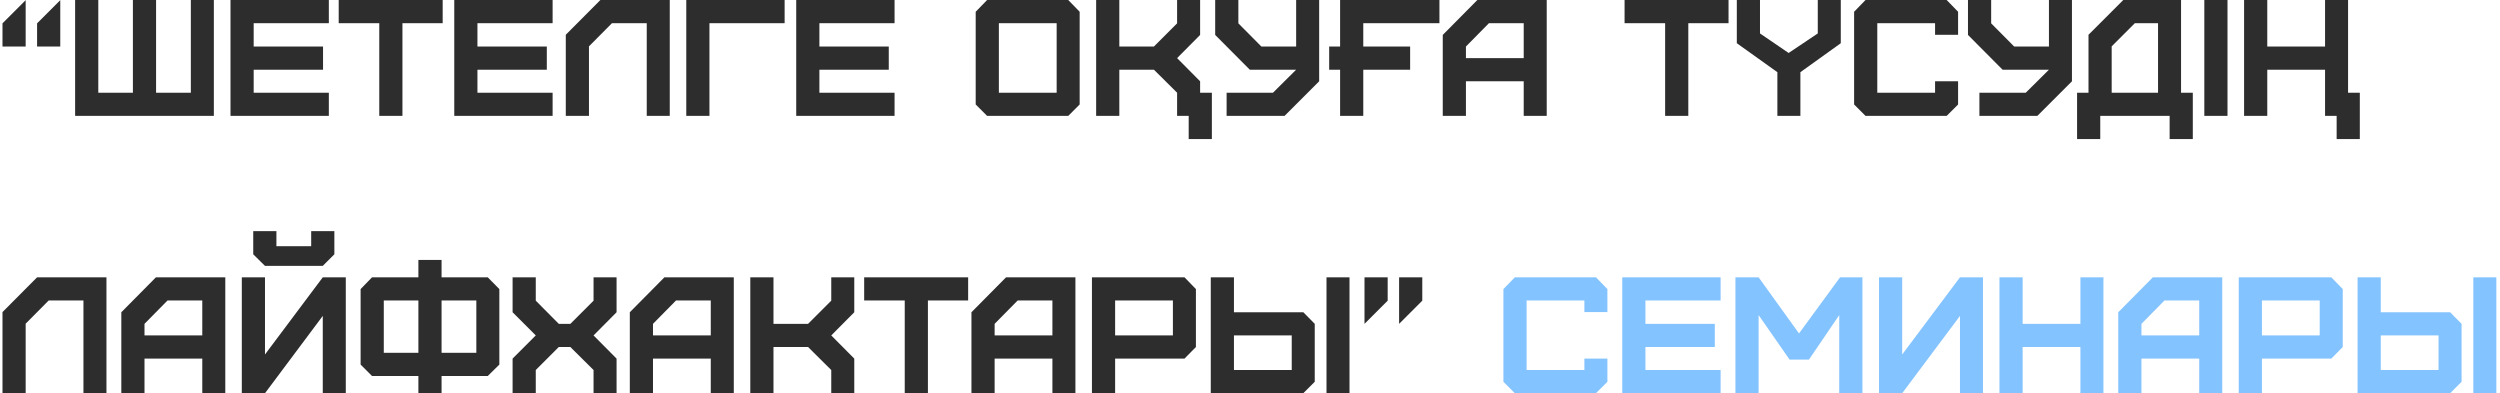
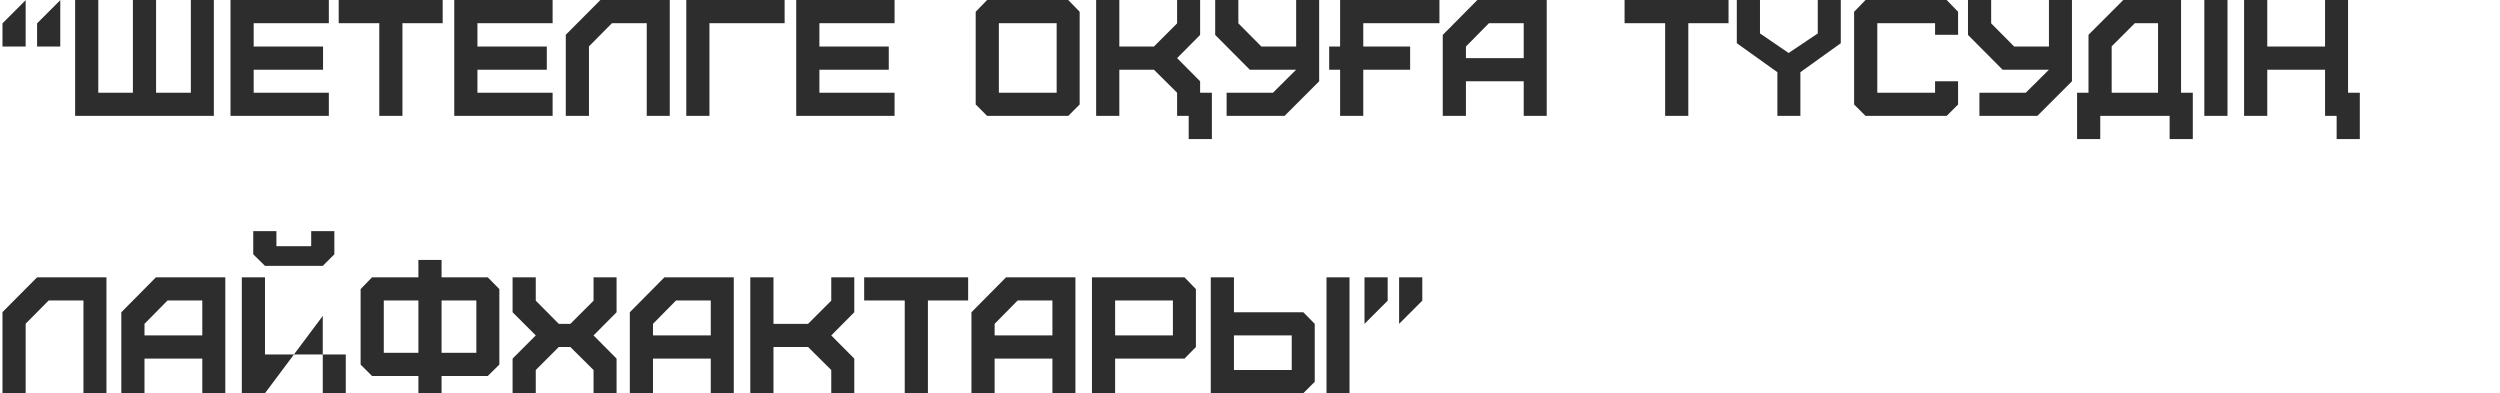
<svg xmlns="http://www.w3.org/2000/svg" width="604" height="95" viewBox="0 0 604 95" fill="none">
-   <path d="M6.2 0.04V11.24H0.6V5.64L6.2 0.04ZM14.56 0.04V11.24H8.96V5.64L14.56 0.04ZM51.668 28H18.148V-1.90735e-06H23.748V22.4H32.108V-1.90735e-06H37.708V22.4H46.108V-1.90735e-06H51.668V28ZM79.448 28H55.688V-1.90735e-06H79.448V5.6H61.288V11.24H78.047V16.84H61.288V22.4H79.448V28ZM97.231 28H91.631V5.6H81.831V-1.90735e-06H106.951V5.6H97.231V28ZM133.51 28H109.75V-1.90735e-06H133.51V5.6H115.35V11.24H132.11V16.84H115.35V22.4H133.51V28ZM142.294 28H136.694V8.4L145.054 -1.90735e-06H161.814V28H156.254V5.6H147.854L142.294 11.2V28ZM171.405 28H165.805V-1.90735e-06H189.565V5.6H171.405V28ZM216.127 28H192.367V-1.90735e-06H216.127V5.6H197.967V11.24H214.727V16.84H197.967V22.4H216.127V28ZM241.327 22.4H255.287V5.6H241.327V22.4ZM258.087 28H238.487L235.727 25.24V2.84L238.487 -1.90735e-06H258.087L260.847 2.84V25.24L258.087 28ZM270.428 28H264.828V-1.90735e-06H270.428V11.24H278.788L284.388 5.64V-1.90735e-06H289.948V8.44L284.388 14.04L289.948 19.64V22.4H292.788V33.6H287.188V28H284.388V22.4L278.788 16.84H270.428V28ZM296.349 28V22.4H307.549L313.149 16.84H301.949L293.589 8.44V-1.90735e-06H299.189V5.64L304.749 11.24H313.149V-1.90735e-06H318.709V19.64L310.349 28H296.349ZM329.368 28H323.768V16.84H321.128V11.24H323.768V-1.90735e-06H347.768V5.6H329.368V11.24H340.688V16.84H329.368V28ZM354.169 14.04H368.129V5.6H359.729L354.169 11.24V14.04ZM354.169 28H348.569V8.44L356.929 -1.90735e-06H373.689V28H368.129V19.64H354.169V28ZM407.895 28H402.295V5.6H392.495V-1.90735e-06H417.615V5.6H407.895V28ZM434.974 28H429.414V17.44L419.614 10.44V-1.90735e-06H425.214V8.08L432.134 12.8L439.174 8.08V-1.90735e-06H444.734V10.44L434.974 17.44V28ZM470.313 28H450.713L447.953 25.24V2.84L450.713 -1.90735e-06H470.313L473.073 2.84V8.4H467.513V5.6H453.553V22.4H467.513V19.64H473.073V25.24L470.313 28ZM478.224 28V22.4H489.424L495.024 16.84H483.824L475.464 8.44V-1.90735e-06H481.064V5.64L486.624 11.24H495.024V-1.90735e-06H500.584V19.64L492.224 28H478.224ZM510.182 22.4H521.382V5.6H515.782L510.182 11.2V22.4ZM507.422 33.6H501.822V22.4H504.582V8.4L512.982 -1.90735e-06H526.942V22.4H529.782V33.6H524.182V28H507.422V33.6ZM538.163 28H532.563V-1.90735e-06H538.163V28ZM547.772 28H542.172V-1.90735e-06H547.772V11.24H561.732V-1.90735e-06H567.292V22.4H570.132V33.6H564.532V28H561.732V16.84H547.772V28ZM6.2 95H0.6V75.4L8.96 67H25.72V95H20.16V72.6H11.76L6.2 78.2V95ZM34.911 81.04H48.871V72.6H40.471L34.911 78.24V81.04ZM34.911 95H29.311V75.44L37.671 67H54.431V95H48.871V86.64H34.911V95ZM61.182 61.44V55.84H66.782V59.48H75.182V55.84H80.782V61.44L77.982 64.24H64.022L61.182 61.44ZM64.022 95H58.422V67H64.022V85.64L77.982 67H83.542V95H77.982V76.32L64.022 95ZM89.883 67H101.083V62.8H106.683V67H117.843L120.643 69.84V88.08L117.843 90.84H106.683V95H101.083V90.84H89.883L87.123 88.08V69.84L89.883 67ZM92.723 85.24H101.083V72.6H92.723V85.24ZM106.683 85.24H115.083V72.6H106.683V85.24ZM129.442 95H123.842V86.64L129.442 81.04L123.842 75.44V67H129.442V72.64L135.002 78.24H137.802L143.402 72.64V67H148.962V75.44L143.402 81.04L148.962 86.64V95H143.402V89.4L137.802 83.84H135.002L129.442 89.4V95ZM157.763 81.04H171.723V72.6H163.323L157.763 78.24V81.04ZM157.763 95H152.163V75.44L160.523 67H177.283V95H171.723V86.64H157.763V95ZM186.873 95H181.273V67H186.873V78.24H195.233L200.833 72.64V67H206.393V75.44L200.833 81.04L206.393 86.64V95H200.833V89.4L195.233 83.84H186.873V95ZM224.184 95H218.584V72.6H208.784V67H233.904V72.6H224.184V95ZM240.302 81.04H254.262V72.6H245.862L240.302 78.24V81.04ZM240.302 95H234.702V75.44L243.062 67H259.822V95H254.262V86.64H240.302V95ZM269.413 81.04H283.373V72.6H269.413V81.04ZM269.413 95H263.813V67H286.173L288.933 69.84V83.84L286.173 86.64H269.413V95ZM298.123 89.4H312.083V81.04H298.123V89.4ZM314.883 95H292.523V67H298.123V75.44H314.883L317.643 78.24V92.24L314.883 95ZM326.043 95H320.483V67H326.043V95ZM338.023 78.24V67H343.623V72.64L338.023 78.24ZM329.663 78.24V67H335.263V72.64L329.663 78.24Z" fill="#2D2D2D" />
-   <path d="M385.587 95H365.987L363.227 92.24V69.84L365.987 67H385.587L388.347 69.84V75.4H382.787V72.6H368.827V89.4H382.787V86.64H388.347V92.24L385.587 95ZM415.698 95H391.938V67H415.698V72.6H397.538V78.24H414.298V83.84H397.538V89.4H415.698V95ZM424.881 95H419.281V67H424.881L434.641 80.56L444.561 67H449.961V95H444.361V76.12L437.041 86.88H432.361L424.881 76.12V95ZM459.569 95H453.969V67H459.569V85.64L473.529 67H479.089V95H473.529V76.32L459.569 95ZM488.67 95H483.07V67H488.67V78.24H502.63V67H508.19V95H502.63V83.84H488.67V95ZM517.372 81.04H531.332V72.6H522.932L517.372 78.24V81.04ZM517.372 95H511.772V75.44L520.132 67H536.892V95H531.332V86.64H517.372V95ZM546.483 81.04H560.443V72.6H546.483V81.04ZM546.483 95H540.883V67H563.243L566.003 69.84V83.84L563.243 86.64H546.483V95ZM575.194 89.4H589.154V81.04H575.194V89.4ZM591.954 95H569.594V67H575.194V75.44H591.954L594.714 78.24V92.24L591.954 95ZM603.114 95H597.554V67H603.114V95Z" fill="#83C3FF" />
+   <path d="M6.2 0.04V11.24H0.6V5.64L6.2 0.04ZM14.56 0.04V11.24H8.96V5.64L14.56 0.04ZM51.668 28H18.148V-1.90735e-06H23.748V22.4H32.108V-1.90735e-06H37.708V22.4H46.108V-1.90735e-06H51.668V28ZM79.448 28H55.688V-1.90735e-06H79.448V5.6H61.288V11.24H78.047V16.84H61.288V22.4H79.448V28ZM97.231 28H91.631V5.6H81.831V-1.90735e-06H106.951V5.6H97.231V28ZM133.51 28H109.75V-1.90735e-06H133.51V5.6H115.35V11.24H132.11V16.84H115.35V22.4H133.51V28ZM142.294 28H136.694V8.4L145.054 -1.90735e-06H161.814V28H156.254V5.6H147.854L142.294 11.2V28ZM171.405 28H165.805V-1.90735e-06H189.565V5.6H171.405V28ZM216.127 28H192.367V-1.90735e-06H216.127V5.6H197.967V11.24H214.727V16.84H197.967V22.4H216.127V28ZM241.327 22.4H255.287V5.6H241.327V22.4ZM258.087 28H238.487L235.727 25.24V2.84L238.487 -1.90735e-06H258.087L260.847 2.84V25.24L258.087 28ZM270.428 28H264.828V-1.90735e-06H270.428V11.24H278.788L284.388 5.64V-1.90735e-06H289.948V8.44L284.388 14.04L289.948 19.64V22.4H292.788V33.6H287.188V28H284.388V22.4L278.788 16.84H270.428V28ZM296.349 28V22.4H307.549L313.149 16.84H301.949L293.589 8.44V-1.90735e-06H299.189V5.64L304.749 11.24H313.149V-1.90735e-06H318.709V19.64L310.349 28H296.349ZM329.368 28H323.768V16.84H321.128V11.24H323.768V-1.90735e-06H347.768V5.6H329.368V11.24H340.688V16.84H329.368V28ZM354.169 14.04H368.129V5.6H359.729L354.169 11.24V14.04ZM354.169 28H348.569V8.44L356.929 -1.90735e-06H373.689V28H368.129V19.64H354.169V28ZM407.895 28H402.295V5.6H392.495V-1.90735e-06H417.615V5.6H407.895V28ZM434.974 28H429.414V17.44L419.614 10.44V-1.90735e-06H425.214V8.08L432.134 12.8L439.174 8.08V-1.90735e-06H444.734V10.44L434.974 17.44V28ZM470.313 28H450.713L447.953 25.24V2.84L450.713 -1.90735e-06H470.313L473.073 2.84V8.4H467.513V5.6H453.553V22.4H467.513V19.64H473.073V25.24L470.313 28ZM478.224 28V22.4H489.424L495.024 16.84H483.824L475.464 8.44V-1.90735e-06H481.064V5.64L486.624 11.24H495.024V-1.90735e-06H500.584V19.64L492.224 28H478.224ZM510.182 22.4H521.382V5.6H515.782L510.182 11.2V22.4ZM507.422 33.6H501.822V22.4H504.582V8.4L512.982 -1.90735e-06H526.942V22.4H529.782V33.6H524.182V28H507.422V33.6ZM538.163 28H532.563V-1.90735e-06H538.163V28ZM547.772 28H542.172V-1.90735e-06H547.772V11.24H561.732V-1.90735e-06H567.292V22.4H570.132V33.6H564.532V28H561.732V16.84H547.772V28ZM6.2 95H0.6V75.4L8.96 67H25.72V95H20.16V72.6H11.76L6.2 78.2V95ZM34.911 81.04H48.871V72.6H40.471L34.911 78.24V81.04ZM34.911 95H29.311V75.44L37.671 67H54.431V95H48.871V86.64H34.911V95ZM61.182 61.44V55.84H66.782V59.48H75.182V55.84H80.782V61.44L77.982 64.24H64.022L61.182 61.44ZM64.022 95H58.422V67H64.022V85.64H83.542V95H77.982V76.32L64.022 95ZM89.883 67H101.083V62.8H106.683V67H117.843L120.643 69.84V88.08L117.843 90.84H106.683V95H101.083V90.84H89.883L87.123 88.08V69.84L89.883 67ZM92.723 85.24H101.083V72.6H92.723V85.24ZM106.683 85.24H115.083V72.6H106.683V85.24ZM129.442 95H123.842V86.64L129.442 81.04L123.842 75.44V67H129.442V72.64L135.002 78.24H137.802L143.402 72.64V67H148.962V75.44L143.402 81.04L148.962 86.64V95H143.402V89.4L137.802 83.84H135.002L129.442 89.4V95ZM157.763 81.04H171.723V72.6H163.323L157.763 78.24V81.04ZM157.763 95H152.163V75.44L160.523 67H177.283V95H171.723V86.64H157.763V95ZM186.873 95H181.273V67H186.873V78.24H195.233L200.833 72.64V67H206.393V75.44L200.833 81.04L206.393 86.64V95H200.833V89.4L195.233 83.84H186.873V95ZM224.184 95H218.584V72.6H208.784V67H233.904V72.6H224.184V95ZM240.302 81.04H254.262V72.6H245.862L240.302 78.24V81.04ZM240.302 95H234.702V75.44L243.062 67H259.822V95H254.262V86.64H240.302V95ZM269.413 81.04H283.373V72.6H269.413V81.04ZM269.413 95H263.813V67H286.173L288.933 69.84V83.84L286.173 86.64H269.413V95ZM298.123 89.4H312.083V81.04H298.123V89.4ZM314.883 95H292.523V67H298.123V75.44H314.883L317.643 78.24V92.24L314.883 95ZM326.043 95H320.483V67H326.043V95ZM338.023 78.24V67H343.623V72.64L338.023 78.24ZM329.663 78.24V67H335.263V72.64L329.663 78.24Z" fill="#2D2D2D" />
</svg>